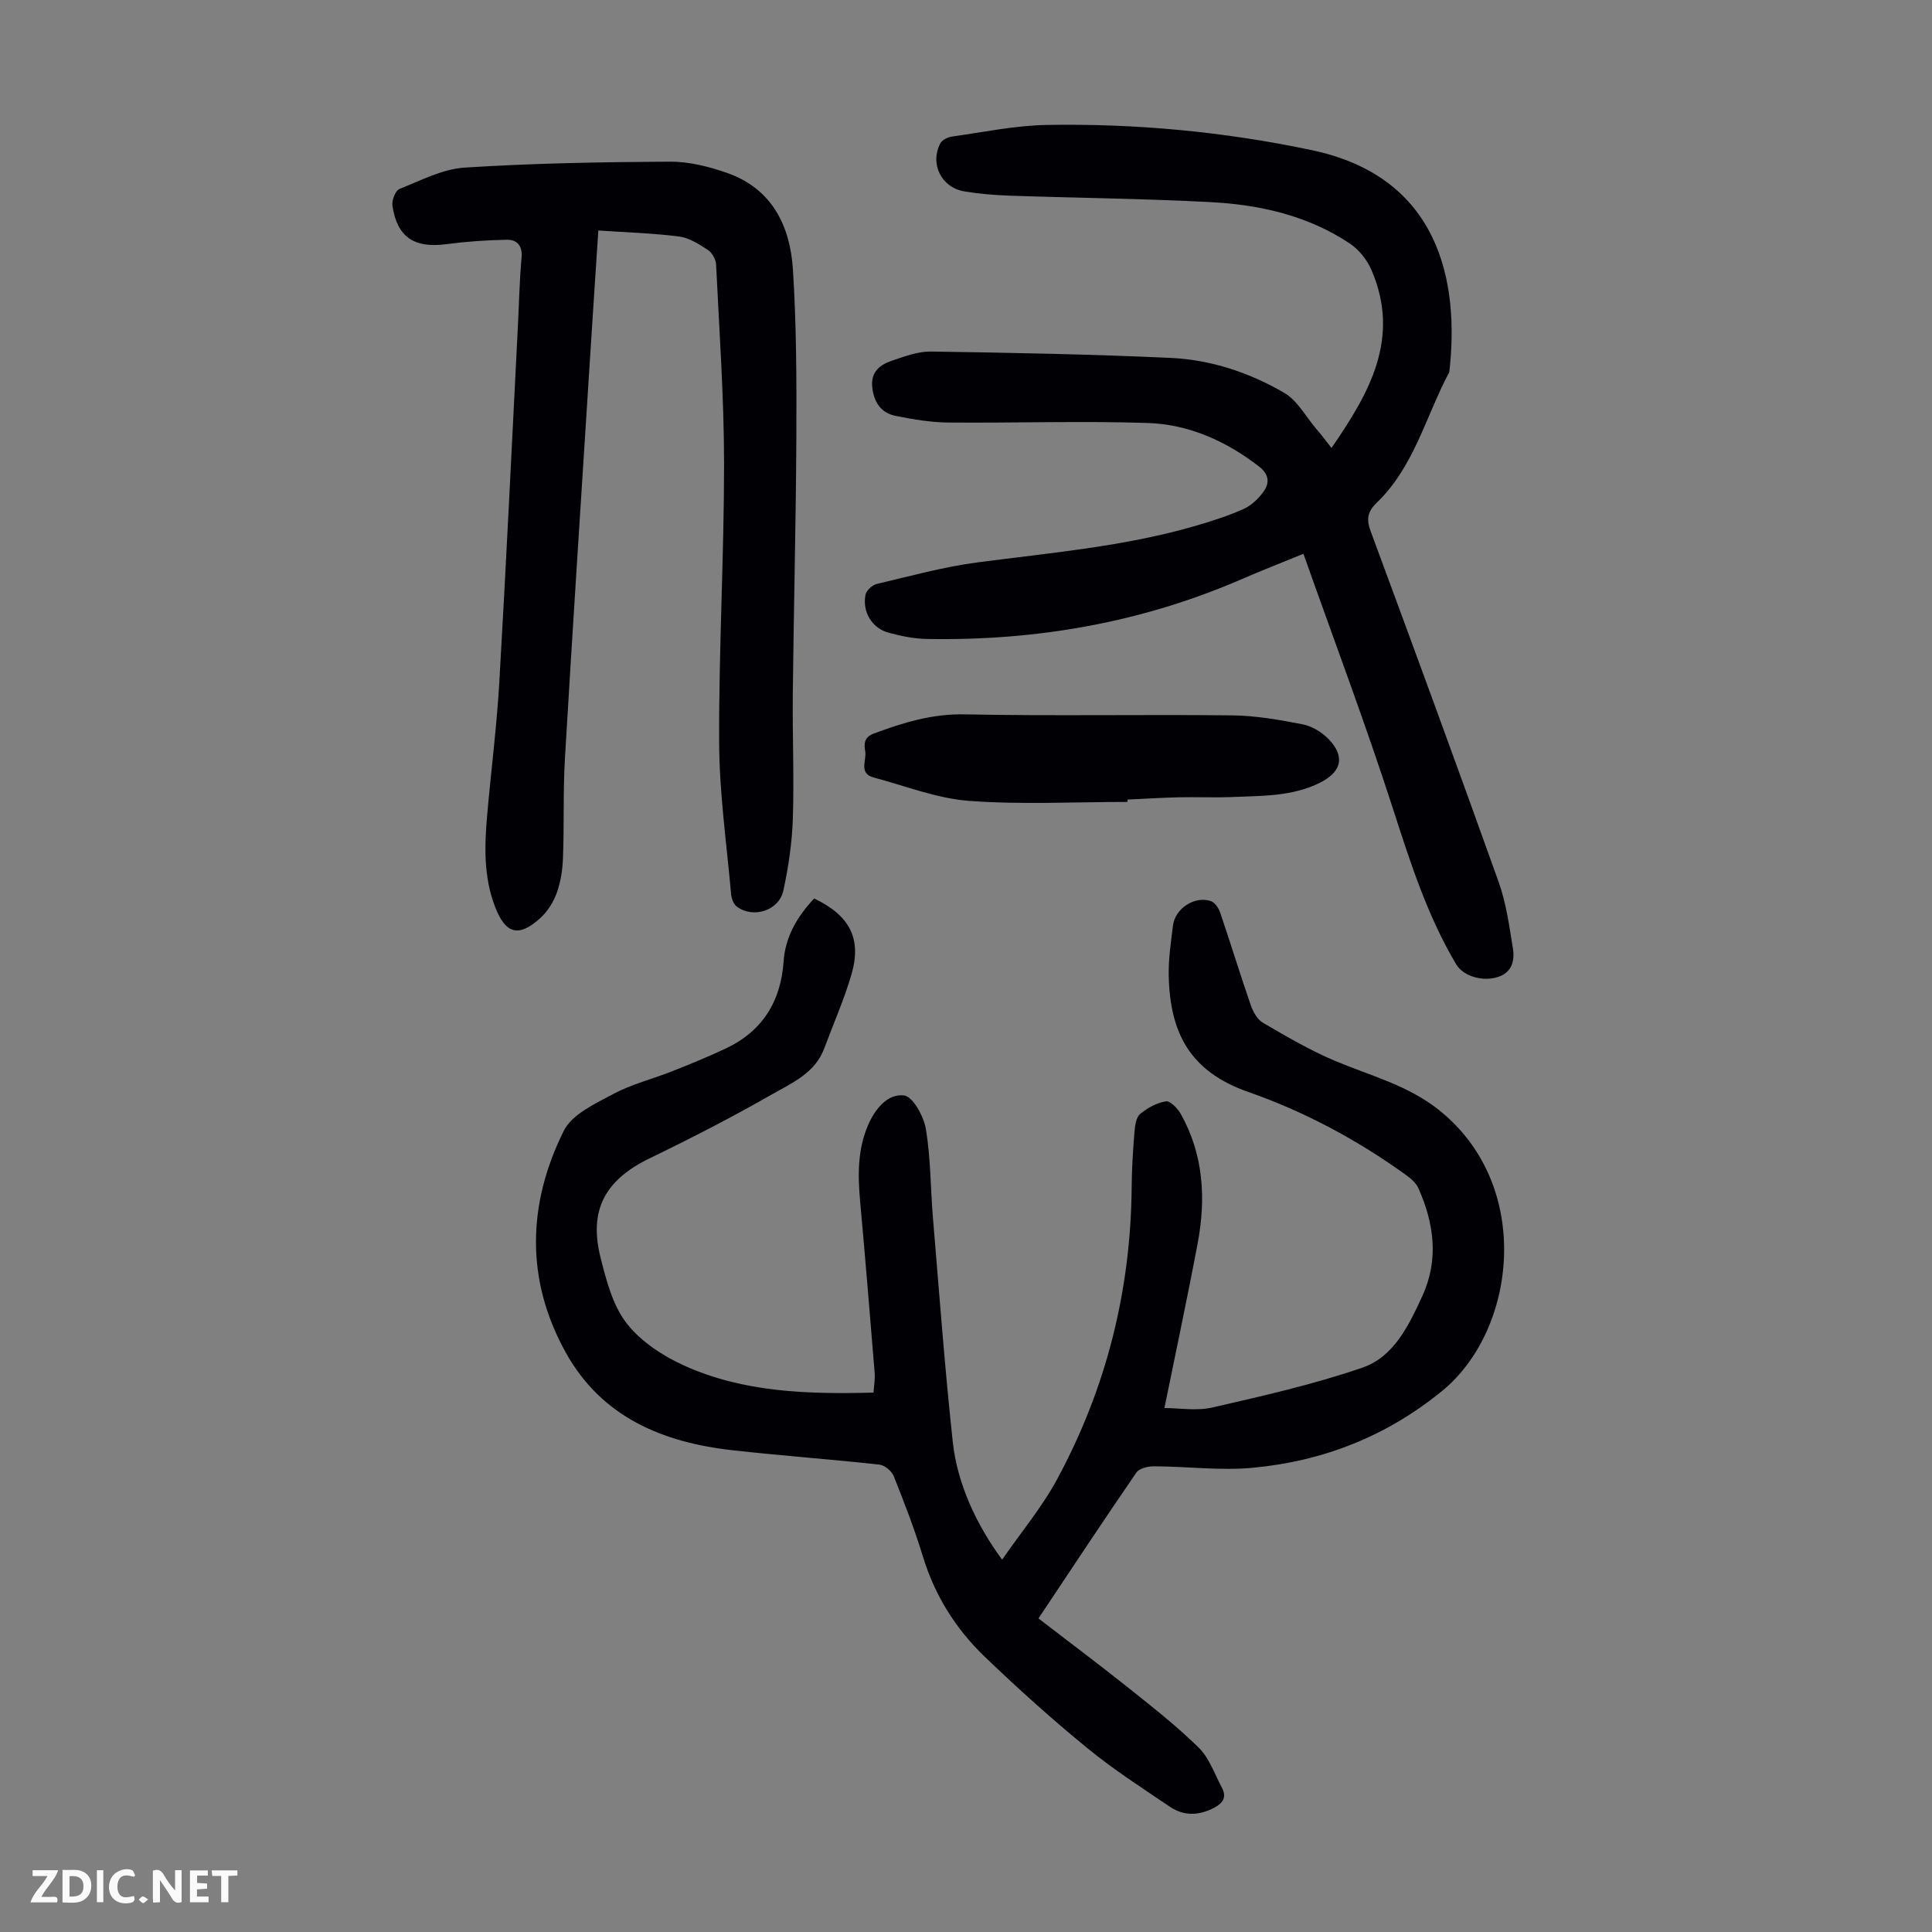
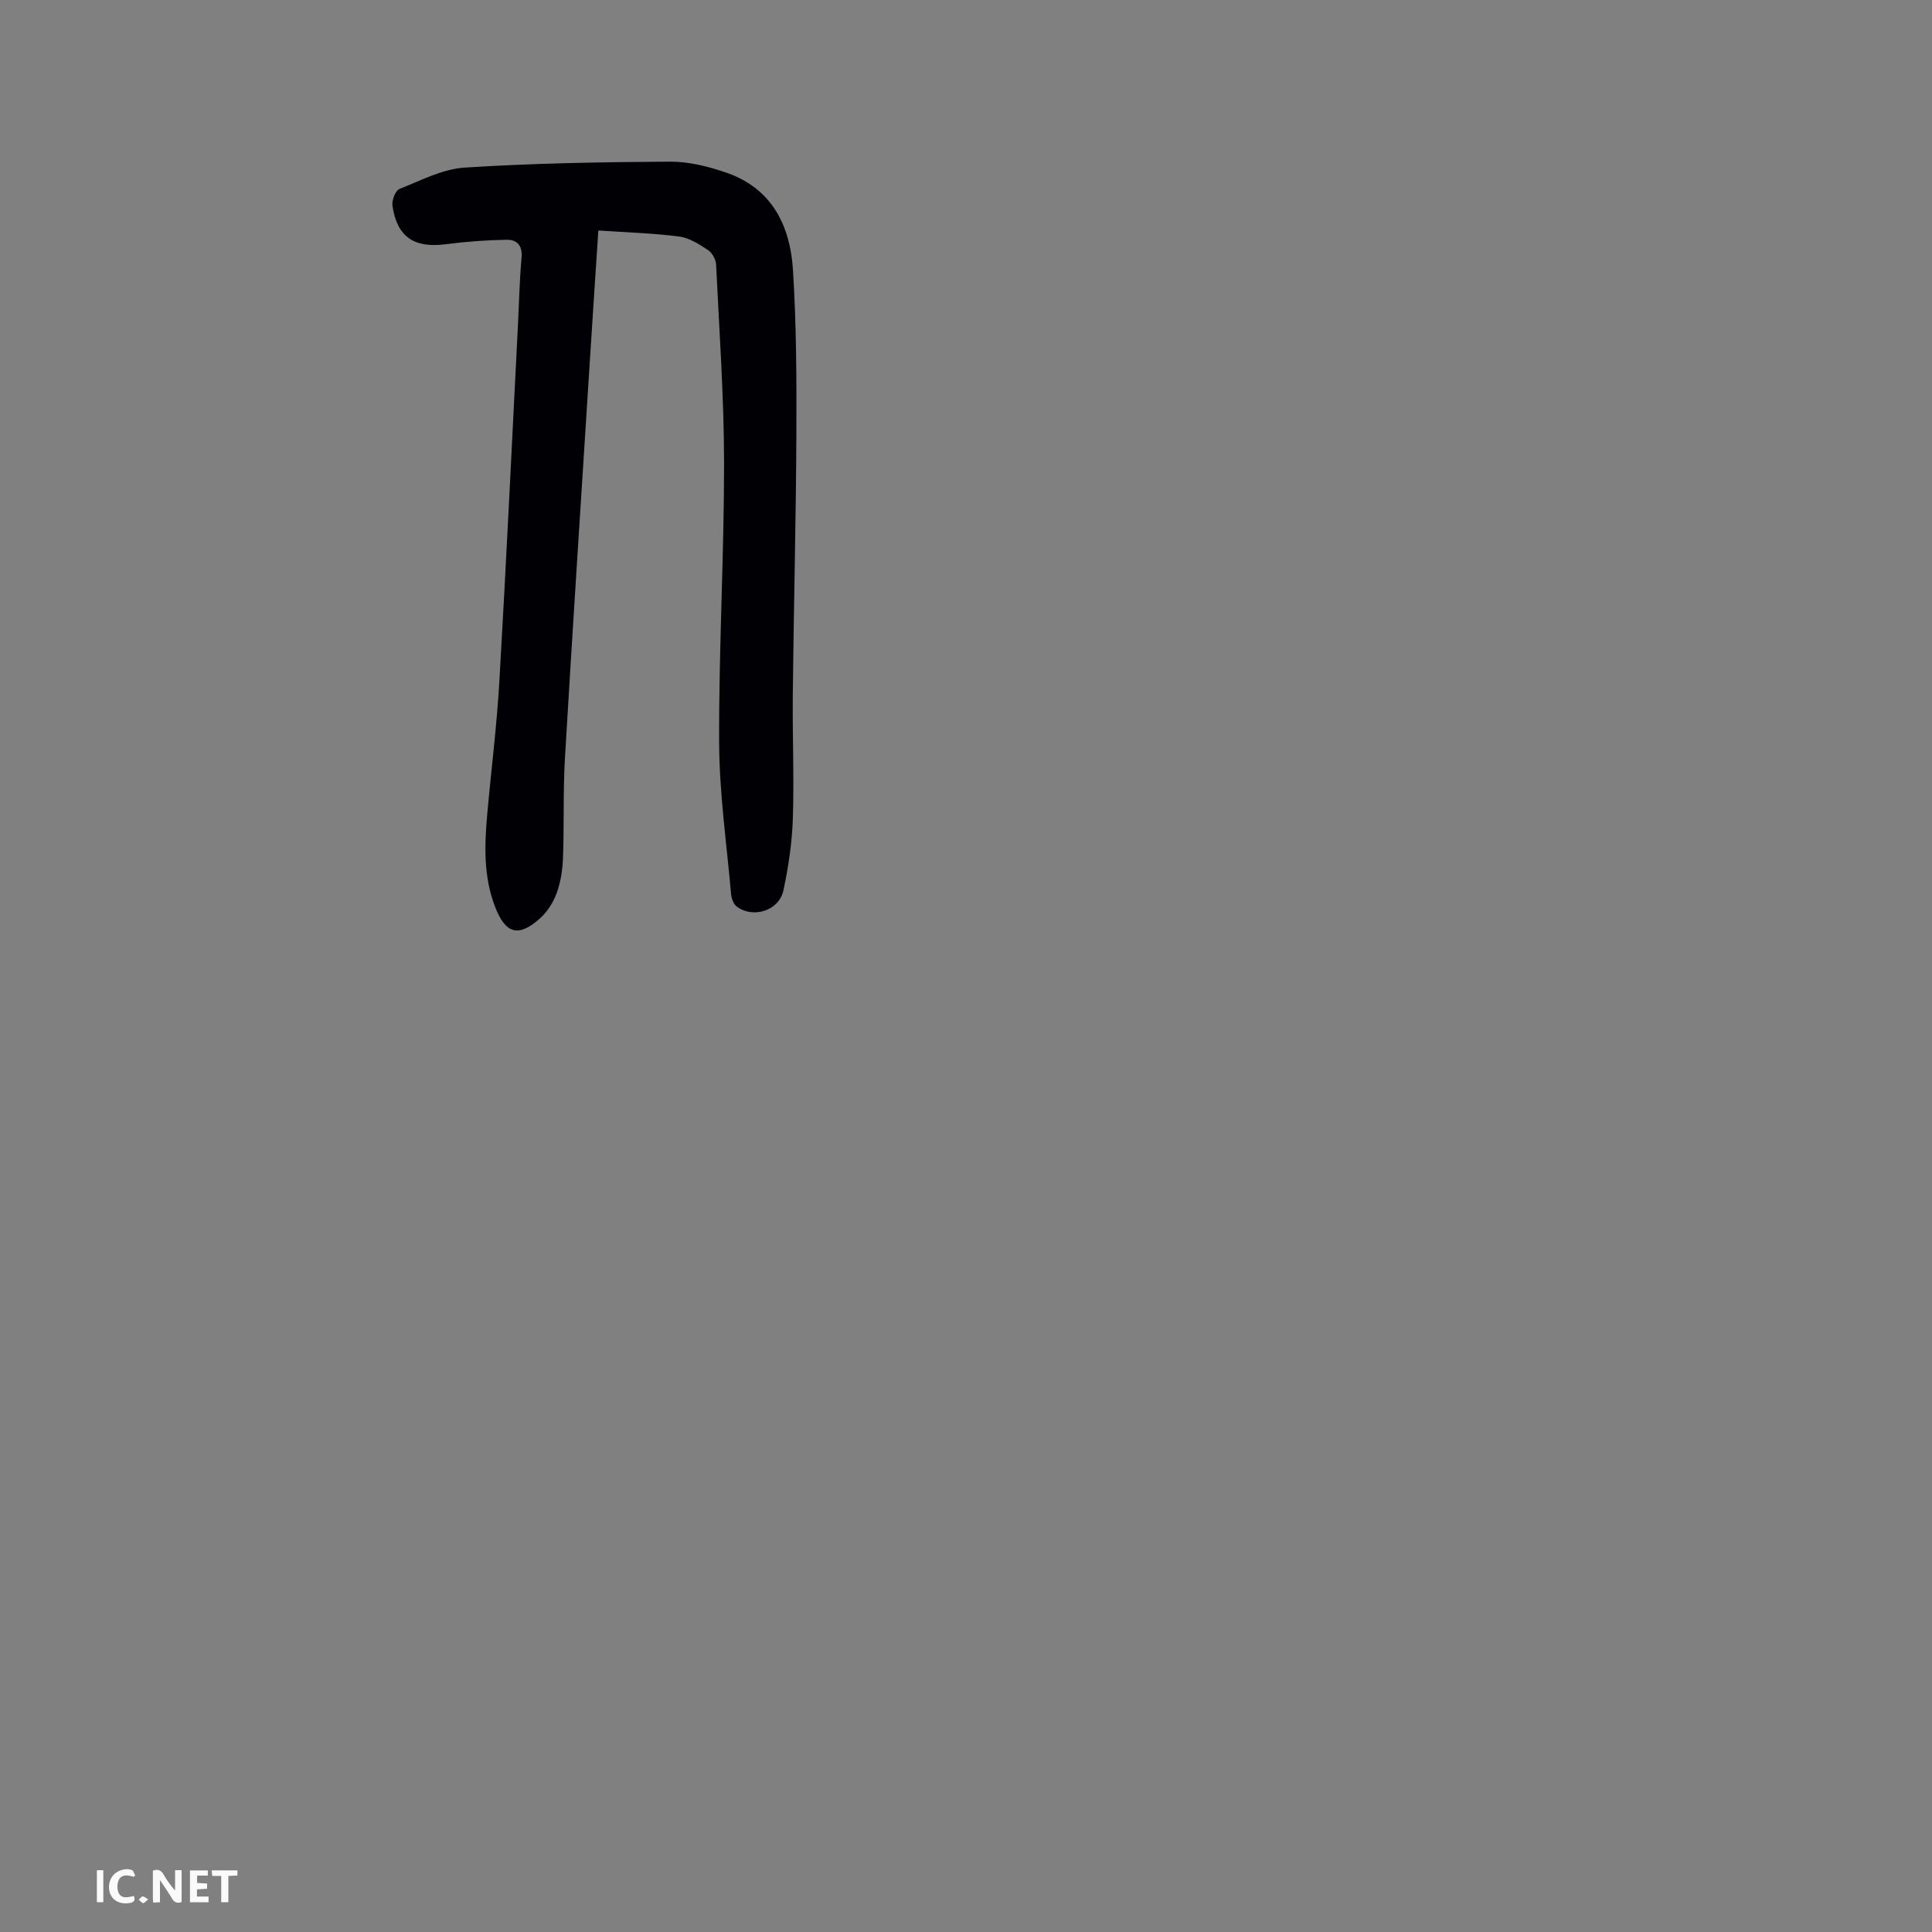
<svg xmlns="http://www.w3.org/2000/svg" enable-background="new 0 0 400 400" viewBox="0 0 400 400">
  <rect x="0" y="0" width="400" height="400" fill="#808080" stroke="none" />
  <g fill="#fbfafa">
    <path d="m37.59 393.81c-.92.31-1.52.05-2-.78-.7-1.2-1.52-2.34-2.47-3.78v4.59c-.55.03-.95.05-1.41.07-.03-.37-.06-.64-.06-.91 0-1.91 0-3.81 0-5.7 1.13-.41 1.77-.03 2.29.91.62 1.11 1.38 2.14 2.31 3.19v-4.2h1.35v6.61z" />
-     <path d="m12.94 393.88v-6.75c1.9.19 3.93-.54 5.37 1.29.8 1.01.78 2.88.03 3.97-1.37 1.97-3.4 1.51-5.4 1.49m1.45-1.22c2.04.12 2.92-.58 2.89-2.21-.03-1.51-.98-2.19-2.89-2z" />
-     <path d="m11.81 393.87h-5.49c.68-2.18 2.47-3.48 3.51-5.45h-3.08v-1.21h5.29c-.71 2.13-2.44 3.48-3.47 5.51.86 0 1.63.04 2.39-.01.79-.05 1.14.21.85 1.16" />
    <path d="m39.33 393.86v-6.61h3.7v1.07h-2.22v1.52c.68.04 1.34.09 2.07.13v1.07c-.72.05-1.38.09-2.1.14v1.48h2.4v1.19h-3.85z" />
    <path d="m27.71 388.56c-1.15-.3-2.46-.61-3.1.64-.37.73-.41 1.93-.06 2.67.63 1.35 1.99.93 3.17.68.35.94-.01 1.32-.93 1.46-1.62.25-3.05-.27-3.76-1.48-.73-1.24-.6-3.03.31-4.17.88-1.11 2.71-1.7 4-1.16.32.13.44.74.65 1.12-.1.08-.19.16-.28.24" />
    <path d="m49.15 387.24v1.07c-.59.02-1.17.05-1.87.08v5.44h-1.48v-5.44h-1.85c-.05-.4-.08-.73-.13-1.15z" />
    <path d="m20.06 387.21h1.33v6.62h-1.33z" />
    <path d="m30.68 393.25c-.49.38-.8.79-1.05.76-.32-.05-.6-.45-.9-.7.26-.24.51-.64.8-.67.29-.04.62.3 1.15.61" />
  </g>
-   <path d="m168.56 186.02c7.37 3.51 9.87 8.3 7.74 15.67-1.52 5.24-3.75 10.27-5.66 15.39-1.9 5.11-6.69 7.14-10.85 9.52-8.23 4.71-16.69 9.05-25.23 13.19-9.23 4.46-12.72 10.67-10.22 20.59 1.19 4.72 2.51 9.87 5.39 13.58 2.92 3.77 7.48 6.76 11.92 8.77 12.31 5.56 25.54 5.95 39.2 5.59.1-1.48.35-2.79.24-4.08-.96-11.8-1.93-23.61-3-35.4-.49-5.4-.58-10.73 1.61-15.84 1.45-3.38 4.03-6.61 7.48-6.2 1.81.22 4.07 4.32 4.51 6.93 1.01 6.03.95 12.22 1.46 18.34 1.3 15.49 2.44 31 4.11 46.46.93 8.64 4.9 17.18 10.22 24.38 3.94-5.7 8.27-10.87 11.4-16.68 10.17-18.82 15.24-39.04 15.42-60.47.03-3.8.27-7.6.58-11.39.1-1.3.32-3.02 1.17-3.73 1.5-1.26 3.45-2.32 5.35-2.62.89-.14 2.44 1.49 3.09 2.65 4.7 8.41 5.21 17.48 3.48 26.71-2.1 11.18-4.49 22.3-6.89 34.14 3.03 0 6.66.64 9.96-.12 10.44-2.4 20.95-4.77 31.05-8.25 6.51-2.24 9.59-8.76 12.37-14.78 3.47-7.53 2.47-15.06-.81-22.39-.5-1.12-1.65-2.06-2.7-2.82-10.05-7.22-20.88-13.02-32.55-17.1-12.13-4.25-16.18-12.32-16.43-24.07-.07-3.44.46-6.91.88-10.35.43-3.57 4.54-6.24 7.88-5.06.82.29 1.58 1.44 1.89 2.35 2.16 6.35 4.12 12.76 6.31 19.1.48 1.39 1.35 3.02 2.53 3.71 4.89 2.85 9.81 5.75 15.01 7.93 7.29 3.06 14.97 5 21.39 10.1 19.69 15.62 16.15 45.59.74 58.19-11.5 9.4-24.62 14.55-39.16 15.92-6.74.64-13.63-.27-20.45-.3-1.26-.01-3.09.4-3.7 1.28-6.78 9.85-13.36 19.83-20.29 30.22 6.22 4.79 12.38 9.39 18.39 14.18 5.06 4.04 10.18 8.04 14.78 12.56 2.2 2.17 3.31 5.48 4.82 8.32 1.08 2.04.11 3.26-1.77 4.22-3.07 1.56-6.14 1.63-8.94-.25-5.83-3.93-11.77-7.76-17.2-12.21-7.35-6.02-14.44-12.39-21.29-18.98-5.94-5.72-10.25-12.6-12.7-20.62-1.73-5.66-3.86-11.2-6.06-16.7-.42-1.05-1.88-2.25-2.97-2.37-10.12-1.11-20.28-1.84-30.39-2.97-14.43-1.61-27.06-6.83-34.49-20.15-8.42-15.1-8-30.81-.45-46 1.7-3.42 6.5-5.6 10.27-7.62 3.8-2.04 8.12-3.09 12.17-4.7 3.73-1.48 7.45-3 11.07-4.7 7.58-3.57 11.42-9.72 11.99-18 .36-5.16 2.8-9.29 6.33-13.07z" fill="#010105" />
-   <path d="m275.67 92.74c7.86-11.38 14.35-22.72 8.28-36.83-.9-2.1-2.58-4.22-4.47-5.48-8.71-5.82-18.66-8.05-28.91-8.59-13.84-.72-27.71-.86-41.56-1.33-3.12-.11-6.26-.37-9.34-.88-4.78-.79-7.22-5.74-4.97-9.98.37-.7 1.54-1.26 2.42-1.38 6.5-.91 13.01-2.28 19.54-2.4 18.5-.33 36.88 1.4 54.99 5.23 26.11 5.52 30.61 26.83 28.41 45.94-4.86 9.1-7.26 19.57-15.02 27.04-1.84 1.78-2.21 3.32-1.29 5.83 8.96 24.2 17.86 48.43 26.54 72.73 1.56 4.37 2.19 9.1 2.94 13.72.41 2.53-.2 5.02-3.15 5.93-3.28 1.01-7.16-.24-8.59-2.63-5.98-10.07-9.5-21.09-13.08-32.19-5.69-17.62-12.23-34.96-18.55-52.81-4.65 1.9-8.67 3.46-12.62 5.18-20.86 9.07-42.72 12.87-65.37 12.45-2.65-.05-5.34-.6-7.91-1.3-3.41-.93-5.46-4.29-4.77-7.83.17-.89 1.38-2.03 2.3-2.25 6.95-1.64 13.88-3.55 20.93-4.48 15.07-1.98 30.25-3.26 44.93-7.51 3.42-.99 6.85-2.08 10.1-3.53 1.63-.73 3.13-2.16 4.18-3.64 1.28-1.79 1.09-3.59-.98-5.18-6.84-5.28-14.54-8.73-23.09-9-13.73-.44-27.49.03-41.24-.09-3.64-.03-7.32-.66-10.91-1.38-3.11-.62-4.54-2.98-4.83-6.08-.29-3.07 1.68-4.54 4.1-5.35 2.62-.88 5.39-1.93 8.07-1.89 16.55.25 33.1.56 49.62 1.32 8.34.38 16.32 3.04 23.51 7.23 2.72 1.58 4.45 4.88 6.6 7.42 1.03 1.17 1.96 2.42 3.19 3.99z" fill="#010105" />
  <path d="m123.88 47.72c-.65 9.95-1.27 19.21-1.85 28.46-1.71 26.91-3.47 53.81-5.06 80.72-.41 6.91-.15 13.86-.41 20.78-.09 2.43-.48 4.94-1.3 7.21-.7 1.92-1.92 3.86-3.43 5.22-4.47 4.03-7.17 3.24-9.32-2.34-2.42-6.25-2.21-12.71-1.63-19.2.81-9.13 1.97-18.23 2.5-27.37 1.42-24.46 2.58-48.93 3.83-73.4.25-4.8.34-9.62.77-14.41.23-2.51-.91-3.78-3.05-3.75-4.2.07-8.42.37-12.59.92-6.57.86-10.12-1.45-11.09-7.96-.16-1.1.6-3.13 1.44-3.47 4.41-1.76 8.91-4.13 13.5-4.43 14.15-.91 28.36-1.15 42.55-1.23 3.92-.02 7.99 1.01 11.73 2.31 9.35 3.25 13.12 10.96 13.7 20.03.72 11.37.76 22.79.71 34.19-.08 17.9-.55 35.8-.74 53.7-.09 8.6.29 17.21.01 25.8-.16 4.98-.91 9.99-1.96 14.87-.9 4.19-6.31 5.88-9.69 3.29-.66-.51-1.06-1.68-1.14-2.58-.92-10.45-2.43-20.91-2.47-31.37-.08-19.24 1.02-38.48 1.02-57.71-.01-13.75-.99-27.49-1.65-41.23-.05-1.05-.8-2.42-1.66-2.99-1.83-1.2-3.88-2.53-5.97-2.81-5.4-.69-10.86-.85-16.75-1.25z" fill="#010105" />
-   <path d="m233.44 166.03c-10.95 0-21.94.59-32.83-.22-6.66-.5-13.18-3.1-19.73-4.84-3.15-.84-1.44-3.52-1.74-5.37-.24-1.48-.35-2.94 1.76-3.72 6.08-2.27 12.06-4.11 18.8-3.98 18.46.37 36.93 0 55.39.21 4.87.05 9.77.91 14.58 1.85 1.94.38 4 1.61 5.39 3.05 3.52 3.64 2.68 6.81-1.79 9.05-5.73 2.86-11.92 2.69-18.04 2.95-3.68.16-7.37-.02-11.06.06-3.58.08-7.15.31-10.72.47-.01.16-.01.32-.01.49z" fill="#010105" />
</svg>